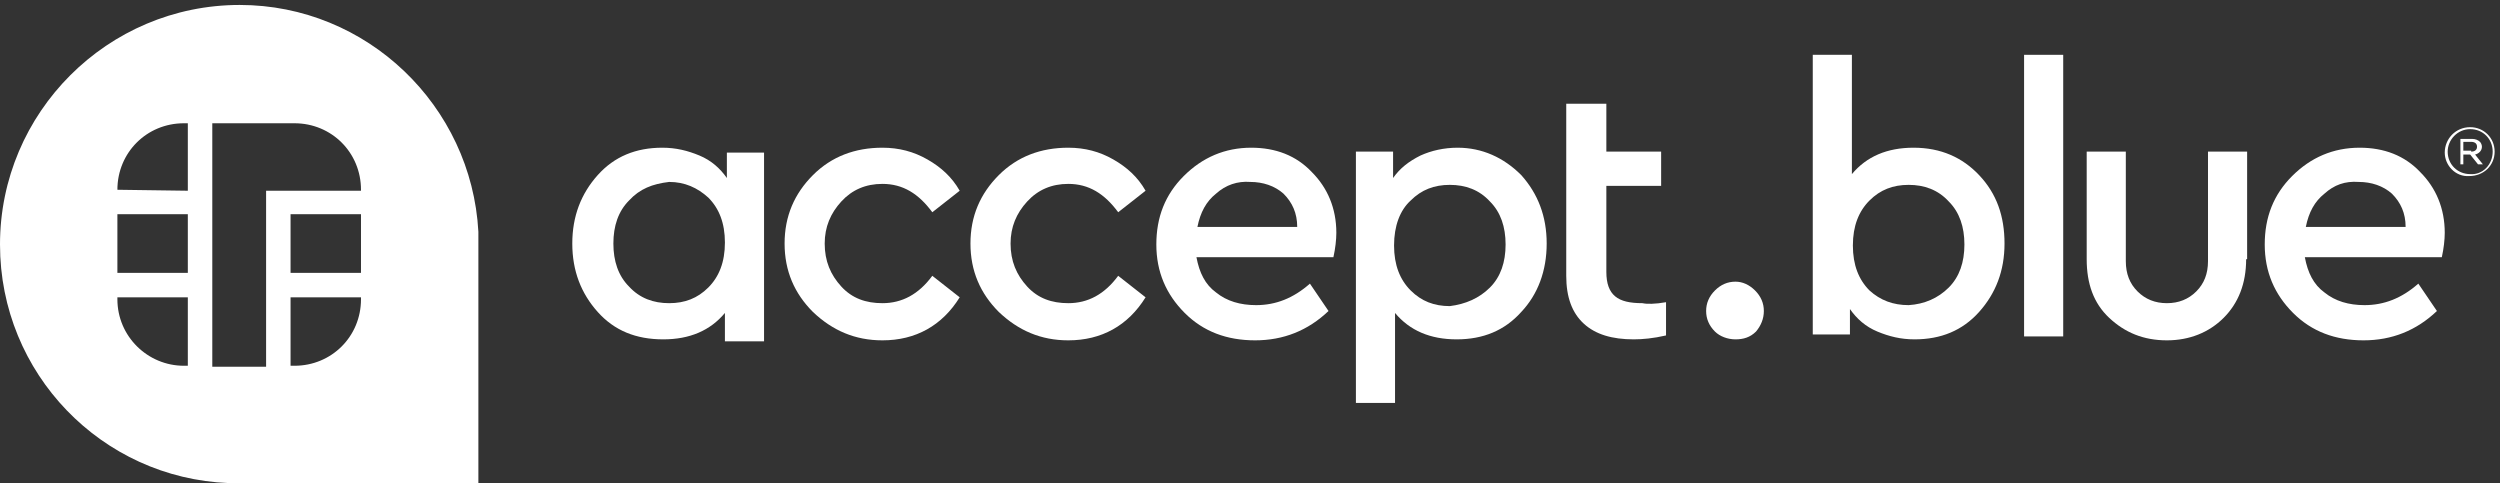
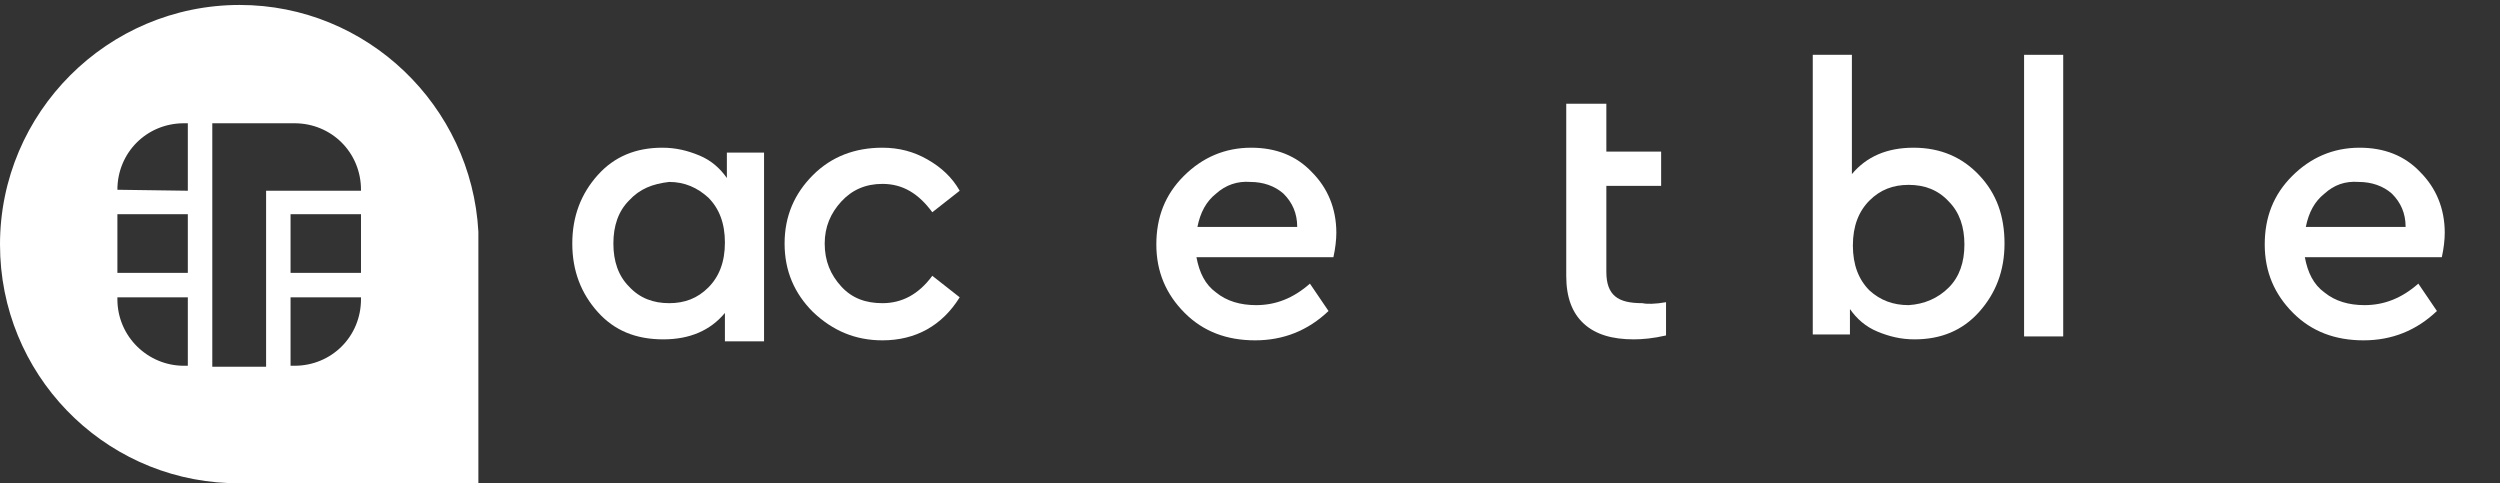
<svg xmlns="http://www.w3.org/2000/svg" width="207" height="40" viewBox="0 0 207 40" fill="none">
  <rect x="0" y="0" width="207" height="40" fill="#333333" stroke="none" />
  <path d="M49.492 25.832C48.115 24.294 47.386 22.431 47.386 20.165C47.386 17.898 48.115 16.036 49.492 14.497C50.87 12.959 52.651 12.23 54.839 12.23C55.973 12.23 56.945 12.473 57.917 12.878C58.889 13.283 59.618 13.931 60.185 14.74V12.635H63.263V28.261H60.023V25.913C58.808 27.37 57.107 28.099 54.92 28.099C52.651 28.099 50.87 27.37 49.492 25.832ZM52.084 16.602C51.194 17.493 50.788 18.707 50.788 20.165C50.788 21.622 51.194 22.836 52.084 23.727C52.975 24.698 54.11 25.103 55.406 25.103C56.702 25.103 57.755 24.698 58.646 23.808C59.537 22.917 60.023 21.703 60.023 20.084C60.023 18.464 59.537 17.25 58.646 16.359C57.755 15.55 56.702 15.064 55.406 15.064C54.029 15.226 52.975 15.631 52.084 16.602Z" fill="white" />
  <path d="M76.79 13.202C77.924 13.85 78.815 14.659 79.463 15.793L77.195 17.574C76.061 16.036 74.765 15.226 73.064 15.226C71.687 15.226 70.553 15.712 69.662 16.683C68.771 17.655 68.285 18.788 68.285 20.165C68.285 21.622 68.771 22.755 69.662 23.727C70.553 24.698 71.687 25.103 73.064 25.103C74.684 25.103 76.061 24.375 77.195 22.836L79.463 24.617C78.005 26.965 75.818 28.18 73.064 28.18C70.796 28.18 68.933 27.37 67.313 25.832C65.774 24.294 64.964 22.431 64.964 20.165C64.964 17.898 65.774 16.036 67.313 14.497C68.852 12.959 70.796 12.23 73.064 12.23C74.441 12.23 75.656 12.554 76.79 13.202Z" fill="white" />
-   <path d="M92.181 13.202C93.315 13.85 94.206 14.659 94.854 15.793L92.586 17.574C91.452 16.036 90.156 15.226 88.454 15.226C87.078 15.226 85.944 15.712 85.052 16.683C84.161 17.655 83.675 18.788 83.675 20.165C83.675 21.622 84.161 22.755 85.052 23.727C85.944 24.698 87.078 25.103 88.454 25.103C90.075 25.103 91.452 24.375 92.586 22.836L94.854 24.617C93.396 26.965 91.209 28.18 88.454 28.18C86.186 28.18 84.323 27.37 82.703 25.832C81.164 24.294 80.354 22.431 80.354 20.165C80.354 17.898 81.164 16.036 82.703 14.497C84.242 12.959 86.186 12.23 88.454 12.23C89.832 12.23 91.047 12.554 92.181 13.202Z" fill="white" />
  <path d="M110.406 21.298H99.066C99.309 22.593 99.795 23.565 100.686 24.213C101.577 24.941 102.711 25.265 104.007 25.265C105.627 25.265 107.085 24.698 108.462 23.484L110.001 25.751C108.3 27.37 106.275 28.18 103.926 28.18C101.577 28.18 99.633 27.451 98.094 25.913C96.555 24.375 95.745 22.512 95.745 20.245C95.745 17.979 96.474 16.116 98.013 14.578C99.552 13.04 101.415 12.23 103.602 12.23C105.627 12.23 107.328 12.878 108.624 14.254C109.92 15.55 110.649 17.25 110.649 19.274C110.649 19.841 110.568 20.569 110.406 21.298ZM100.686 16.036C99.876 16.683 99.39 17.574 99.147 18.788H107.409C107.409 17.655 107.004 16.764 106.275 16.036C105.546 15.388 104.574 15.064 103.521 15.064C102.468 14.983 101.496 15.307 100.686 16.036Z" fill="white" />
-   <path d="M125.959 14.497C127.336 16.036 128.065 17.898 128.065 20.165C128.065 22.431 127.336 24.375 125.959 25.832C124.582 27.37 122.8 28.099 120.612 28.099C118.425 28.099 116.724 27.37 115.509 25.913V33.361H112.269V12.554H115.347V14.74C115.914 13.931 116.643 13.364 117.615 12.878C118.506 12.473 119.559 12.23 120.693 12.23C122.719 12.23 124.501 13.04 125.959 14.497ZM123.367 23.808C124.258 22.917 124.663 21.703 124.663 20.245C124.663 18.788 124.258 17.574 123.367 16.683C122.476 15.712 121.341 15.307 120.045 15.307C118.749 15.307 117.696 15.712 116.805 16.602C115.914 17.412 115.428 18.707 115.428 20.326C115.428 21.946 115.914 23.16 116.805 24.051C117.696 24.941 118.749 25.346 120.045 25.346C121.341 25.184 122.476 24.698 123.367 23.808Z" fill="white" />
  <path d="M137.947 25.022V27.775C136.894 28.018 136.003 28.099 135.274 28.099C133.492 28.099 132.115 27.694 131.143 26.803C130.171 25.913 129.685 24.617 129.685 22.836V8.587H133.006V12.554H137.542V15.388H133.006V22.512C133.006 23.484 133.249 24.132 133.735 24.536C134.221 24.941 134.95 25.103 136.003 25.103C136.327 25.184 137.056 25.184 137.947 25.022Z" fill="white" />
-   <path d="M145.318 24.051C145.804 24.537 146.047 25.103 146.047 25.751C146.047 26.399 145.804 26.965 145.399 27.451C144.913 27.937 144.346 28.099 143.698 28.099C143.05 28.099 142.402 27.856 141.997 27.451C141.511 26.965 141.268 26.399 141.268 25.751C141.268 25.103 141.511 24.537 141.997 24.051C142.483 23.565 143.05 23.322 143.698 23.322C144.265 23.322 144.832 23.565 145.318 24.051Z" fill="white" />
  <path d="M163.868 14.497C165.326 16.036 165.974 17.898 165.974 20.165C165.974 22.431 165.245 24.294 163.868 25.832C162.491 27.37 160.709 28.099 158.522 28.099C157.388 28.099 156.415 27.856 155.443 27.451C154.471 27.046 153.742 26.399 153.175 25.589V27.694H150.097V4.539H153.337V14.416C154.552 12.959 156.253 12.23 158.441 12.23C160.709 12.23 162.491 13.04 163.868 14.497ZM161.357 23.808C162.248 22.917 162.653 21.703 162.653 20.245C162.653 18.788 162.248 17.574 161.357 16.683C160.466 15.712 159.332 15.307 158.036 15.307C156.74 15.307 155.686 15.712 154.795 16.602C153.904 17.493 153.418 18.707 153.418 20.326C153.418 21.946 153.904 23.16 154.795 24.051C155.686 24.86 156.74 25.265 158.036 25.265C159.332 25.184 160.466 24.698 161.357 23.808Z" fill="white" />
  <path d="M170.834 27.856H167.594V4.539H170.834V27.856Z" fill="white" />
-   <path d="M185.981 21.46C185.981 23.484 185.333 25.103 184.118 26.318C182.903 27.532 181.283 28.18 179.42 28.18C177.476 28.18 175.937 27.532 174.641 26.318C173.345 25.103 172.778 23.484 172.778 21.46V12.554H176.018V21.622C176.018 22.674 176.342 23.484 176.99 24.132C177.638 24.779 178.448 25.103 179.42 25.103C180.392 25.103 181.202 24.779 181.85 24.132C182.498 23.484 182.822 22.674 182.822 21.622V12.554H186.062V21.46H185.981Z" fill="white" />
  <path d="M202.182 21.298H190.841C191.084 22.593 191.57 23.565 192.462 24.213C193.353 24.941 194.487 25.265 195.783 25.265C197.403 25.265 198.861 24.698 200.238 23.484L201.777 25.751C200.076 27.37 198.051 28.18 195.702 28.18C193.353 28.18 191.408 27.451 189.869 25.913C188.33 24.375 187.52 22.512 187.52 20.245C187.52 17.979 188.249 16.116 189.788 14.578C191.327 13.04 193.191 12.23 195.378 12.23C197.403 12.23 199.104 12.878 200.4 14.254C201.696 15.55 202.425 17.25 202.425 19.274C202.425 19.841 202.344 20.569 202.182 21.298ZM192.462 16.036C191.652 16.683 191.165 17.574 190.922 18.788H199.185C199.185 17.655 198.78 16.764 198.051 16.036C197.322 15.388 196.35 15.064 195.297 15.064C194.163 14.983 193.272 15.307 192.462 16.036Z" fill="white" />
-   <path d="M202.425 12.635C202.425 11.502 203.316 10.53 204.531 10.53C205.665 10.53 206.556 11.421 206.556 12.554C206.556 13.688 205.665 14.578 204.45 14.578C203.316 14.659 202.425 13.688 202.425 12.635ZM206.394 12.554C206.394 11.502 205.584 10.692 204.531 10.692C203.478 10.692 202.668 11.583 202.668 12.554C202.668 13.607 203.478 14.416 204.531 14.416C205.584 14.497 206.394 13.607 206.394 12.554ZM203.721 11.502H204.693C204.936 11.502 205.179 11.583 205.341 11.745C205.422 11.826 205.503 11.988 205.503 12.149C205.503 12.473 205.26 12.716 204.936 12.797L205.584 13.607H205.179L204.531 12.797H203.964V13.607H203.721V11.502ZM204.612 12.554C204.936 12.554 205.098 12.392 205.098 12.149C205.098 11.906 204.936 11.745 204.612 11.745H203.964V12.473H204.612V12.554Z" fill="white" />
  <path d="M19.846 0.41C8.91 0.41 0 9.316 0 20.245C0 30.932 8.424 39.595 18.954 40H39.61V19.193C39.043 8.749 30.376 0.41 19.846 0.41ZM29.89 22.593H24.058V17.736H29.89V22.593ZM9.72 17.736H15.552V22.593H9.72V17.736ZM9.72 15.712C9.72 12.635 12.15 10.206 15.228 10.206H15.552V15.793L9.72 15.712ZM9.72 24.779V24.617H15.552V30.285H15.228C12.231 30.285 9.72 27.856 9.72 24.779ZM17.578 10.206H24.382C27.46 10.206 29.89 12.635 29.89 15.712V15.793H22.033V30.366H17.578V10.206ZM29.89 24.779C29.89 27.856 27.46 30.285 24.382 30.285H24.058V24.617H29.89V24.779Z" fill="white" />
</svg>